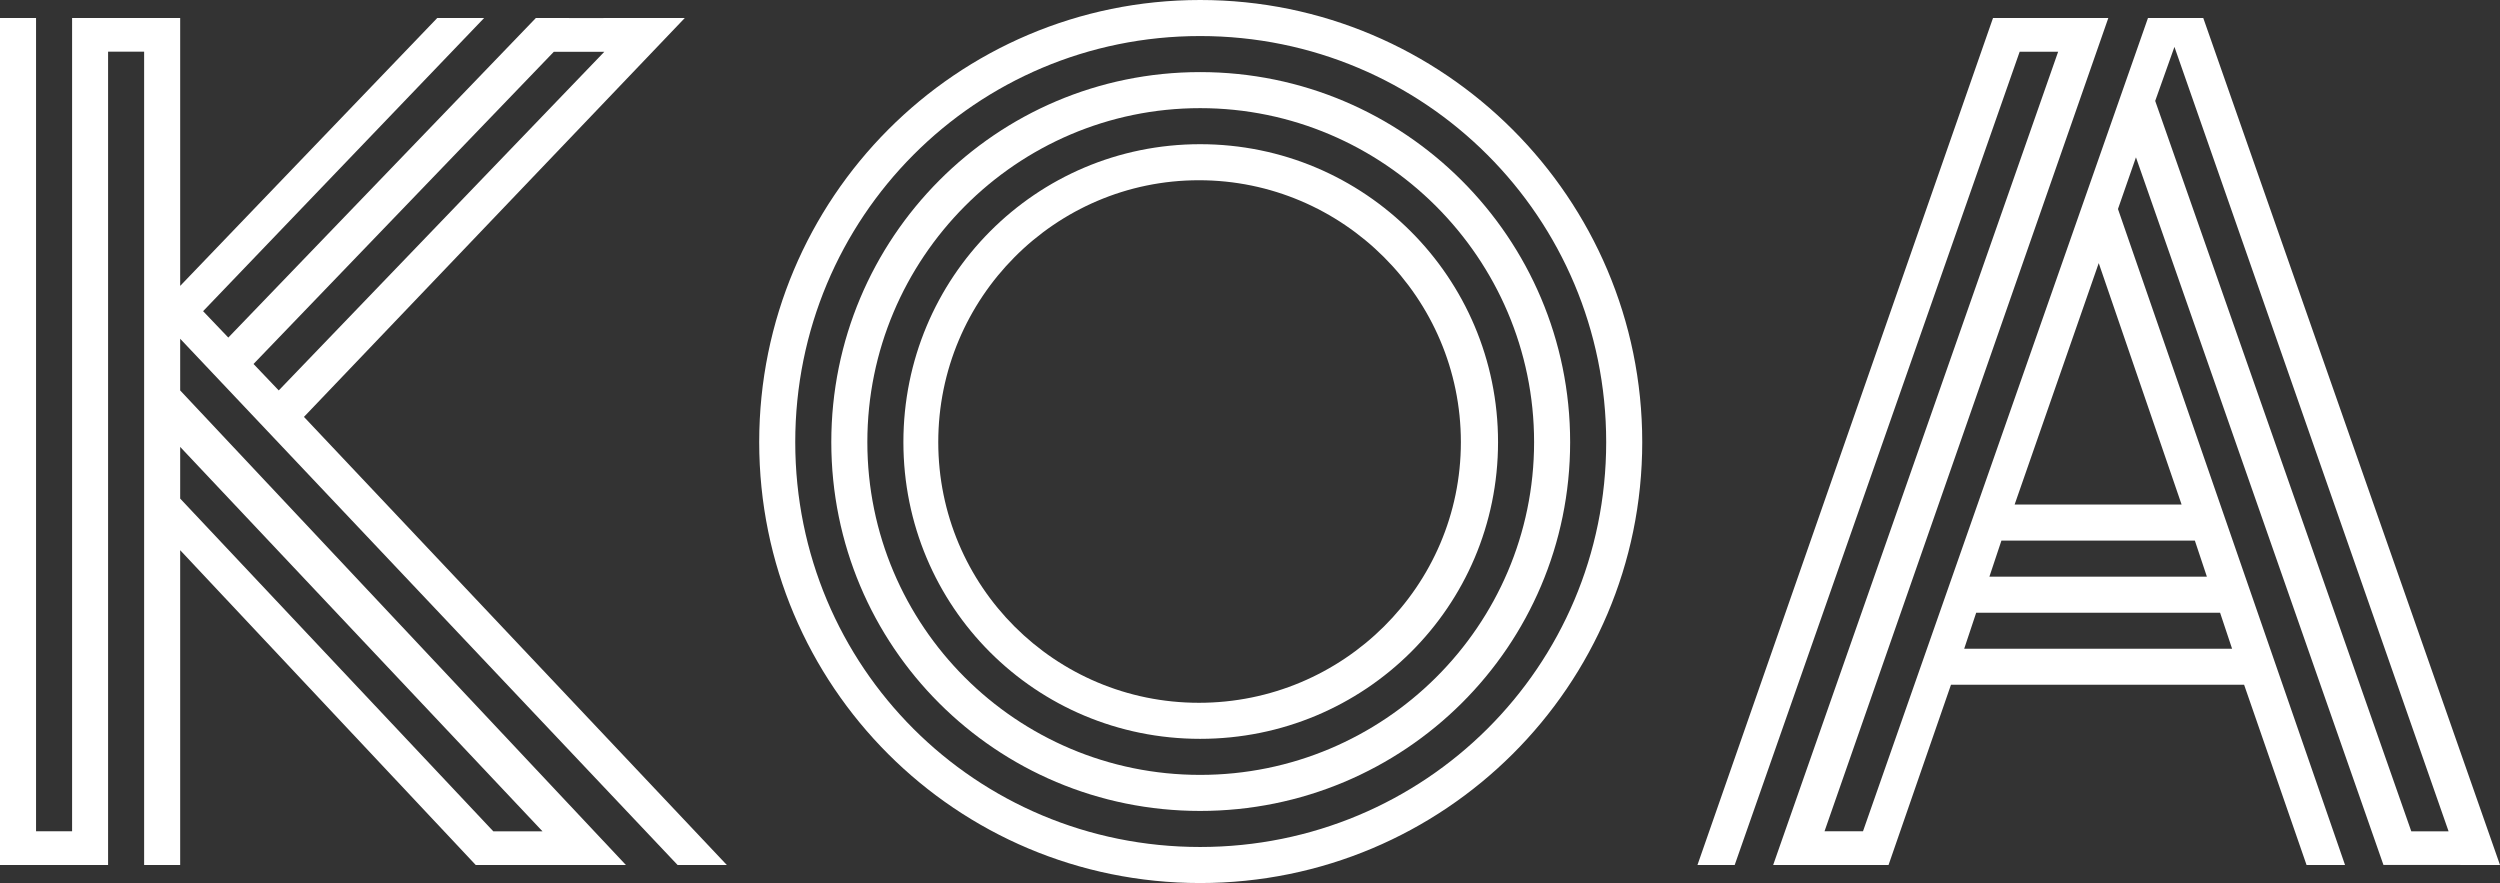
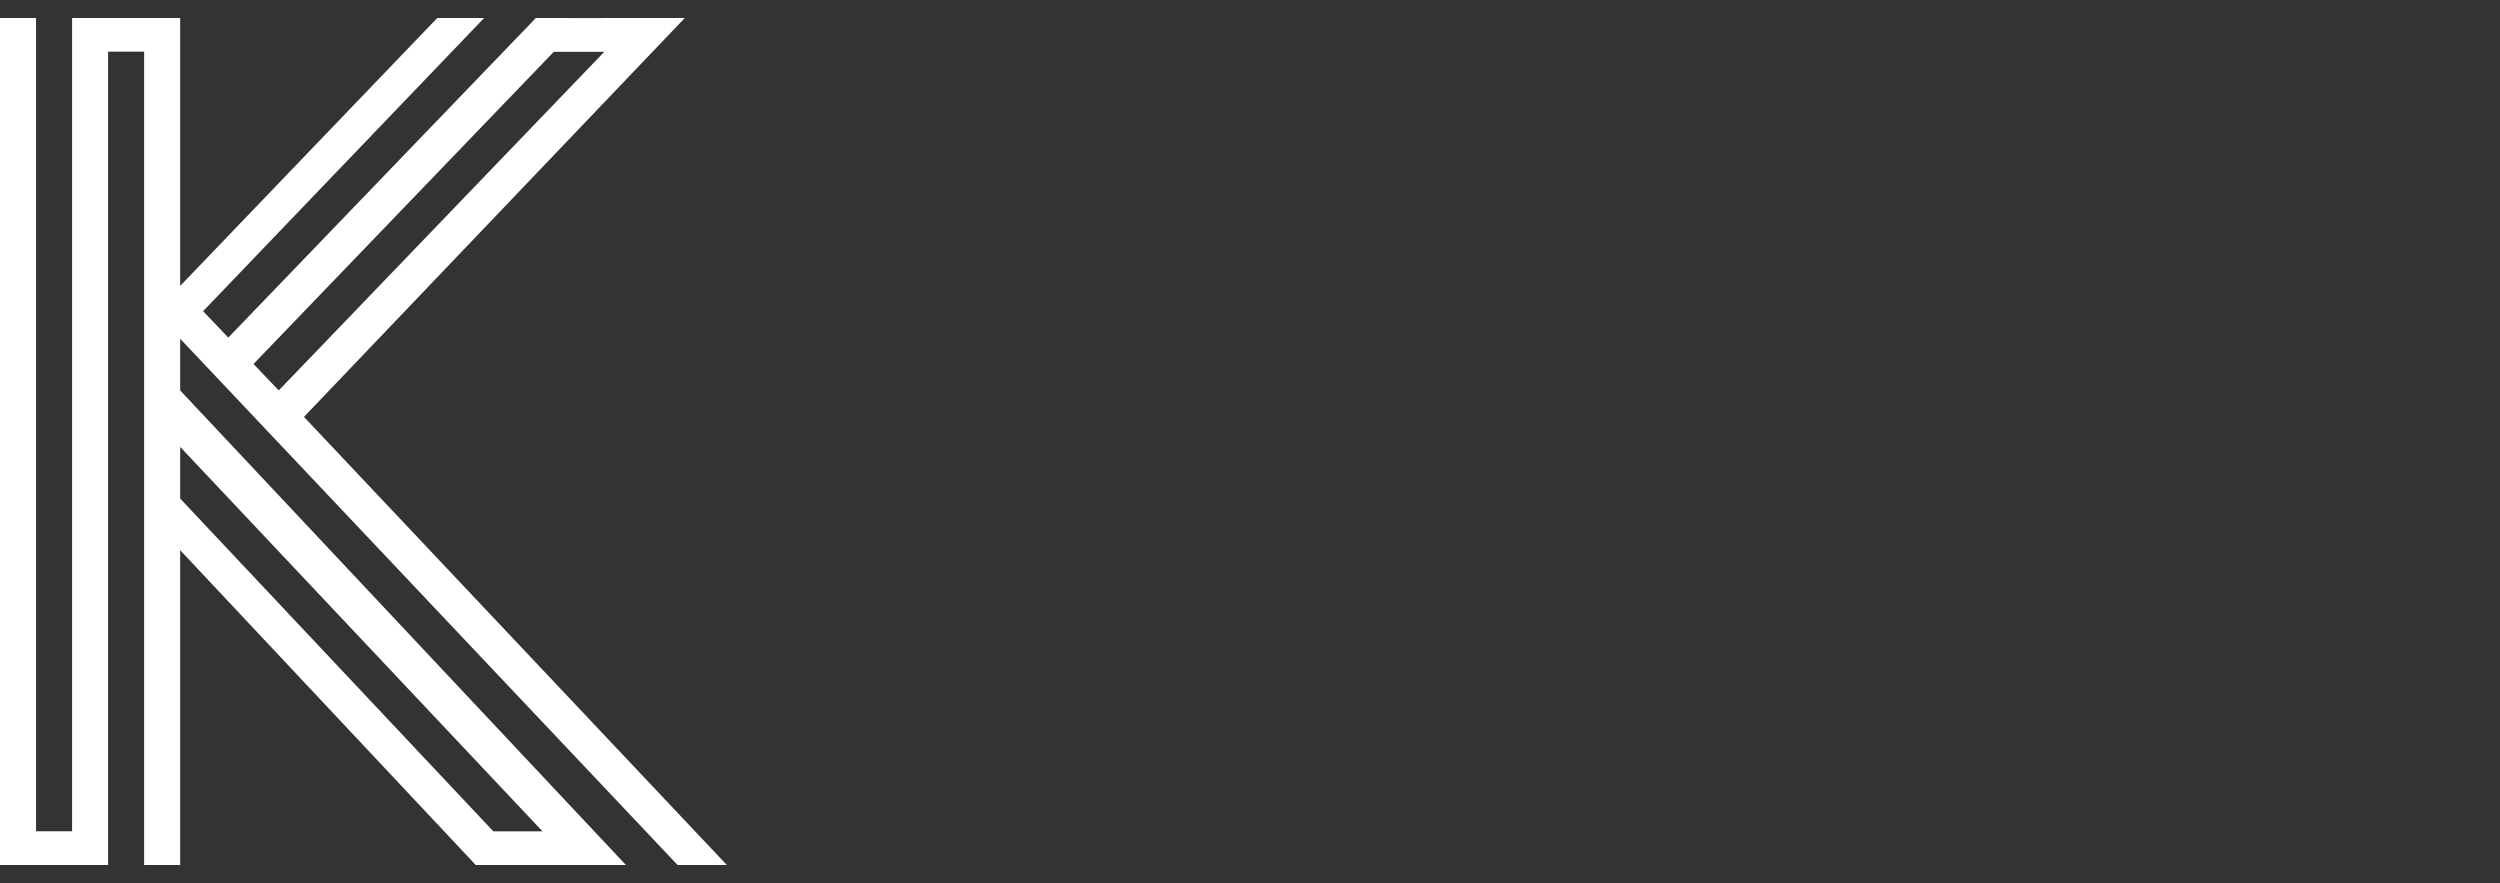
<svg xmlns="http://www.w3.org/2000/svg" id="Layer_2" viewBox="0 0 401.54 141.83">
  <rect x="0" y="0" width="401.54" height="141.83" fill="#333333" stroke="none" />
  <g id="Layer_1-2">
    <path d="M109.99,2.89h-7.73s-8.1.01-8.1.01h.01s-8.1-.01-8.1-.01l-49.4,51.33-4.05-4.24L77.76,2.89h-7.53L28.94,45.92V2.89h-.13s-14.91,0-14.91,0h0s-2.32,0-2.32,0v130.62h-5.79V2.89H0v136.04h2.06s14.91,0,14.91,0h0s.39,0,.39,0V8.3h5.79v130.63h5.79v-50.56l47.47,50.56h2.26s13.74,0,13.74,0h8.12L28.94,62.71v-8.3l79.89,84.52h7.91L48.82,66.96,109.99,2.89ZM87.14,133.53h-7.9l-50.3-53.45v-8.3l58.2,61.75ZM40.71,58.47L88.95,8.32h8.11l-52.29,54.39-4.05-4.25Z" style="fill:#fff;" />
-     <path d="M192.76,23.16c-26.44,0-47.66,21.42-47.66,47.85s21.22,47.66,47.66,47.66,47.85-21.22,47.85-47.66-21.42-47.85-47.85-47.85ZM192.57,112.88c-23.16,0-41.87-18.72-41.87-41.87s18.72-42.06,41.87-42.06,42.07,18.91,42.07,42.06-18.91,41.87-42.07,41.87Z" style="fill:#fff;" />
-     <path d="M192.76,0c-39.17,0-70.82,31.84-70.82,71.01s31.64,70.82,70.82,70.82,71.01-31.65,71.01-70.82S231.93,0,192.76,0ZM192.76,136.04c-36.08,0-65.03-28.94-65.03-65.03S156.68,5.79,192.76,5.79s65.22,29.14,65.22,65.22-29.14,65.03-65.22,65.03Z" style="fill:#fff;" />
-     <path d="M192.76,11.58c-32.8,0-59.24,26.63-59.24,59.43s26.43,59.24,59.24,59.24,59.43-26.43,59.43-59.24-26.63-59.43-59.43-59.43ZM192.76,124.46c-29.52,0-53.45-23.93-53.45-53.45s23.93-53.64,53.45-53.64,53.64,24.12,53.64,53.64-24.12,53.45-53.64,53.45Z" style="fill:#fff;" />
-     <path d="M395.17,138.93h6.37L353.88,2.89h-8.88l-45.77,130.62h-6.18L338.63,2.89h-6.17s-6.18,0-6.18,0h0s-6.17,0-6.17,0l-47.47,136.04h5.98L324.39,8.31h6.18l-45.77,130.62h6.37s6.18,0,6.18,0h0s5.98,0,5.98,0l10.03-28.95h47.08l10.03,28.95h6.18l-36.47-105.36,2.89-8.3,39.75,113.65h6.37,0s5.98,0,5.98,0h0ZM358.51,104.2h-43.03l1.93-5.79h39.17l1.93,5.79ZM354.46,92.62h-34.93l1.93-5.79h31.07l1.93,5.79ZM350.4,81.04h-26.82l13.51-38.78,13.31,38.78ZM387.29,133.52l-41.13-117.31,3.09-8.68,44.03,125.99h-5.99Z" style="fill:#fff;" />
  </g>
</svg>